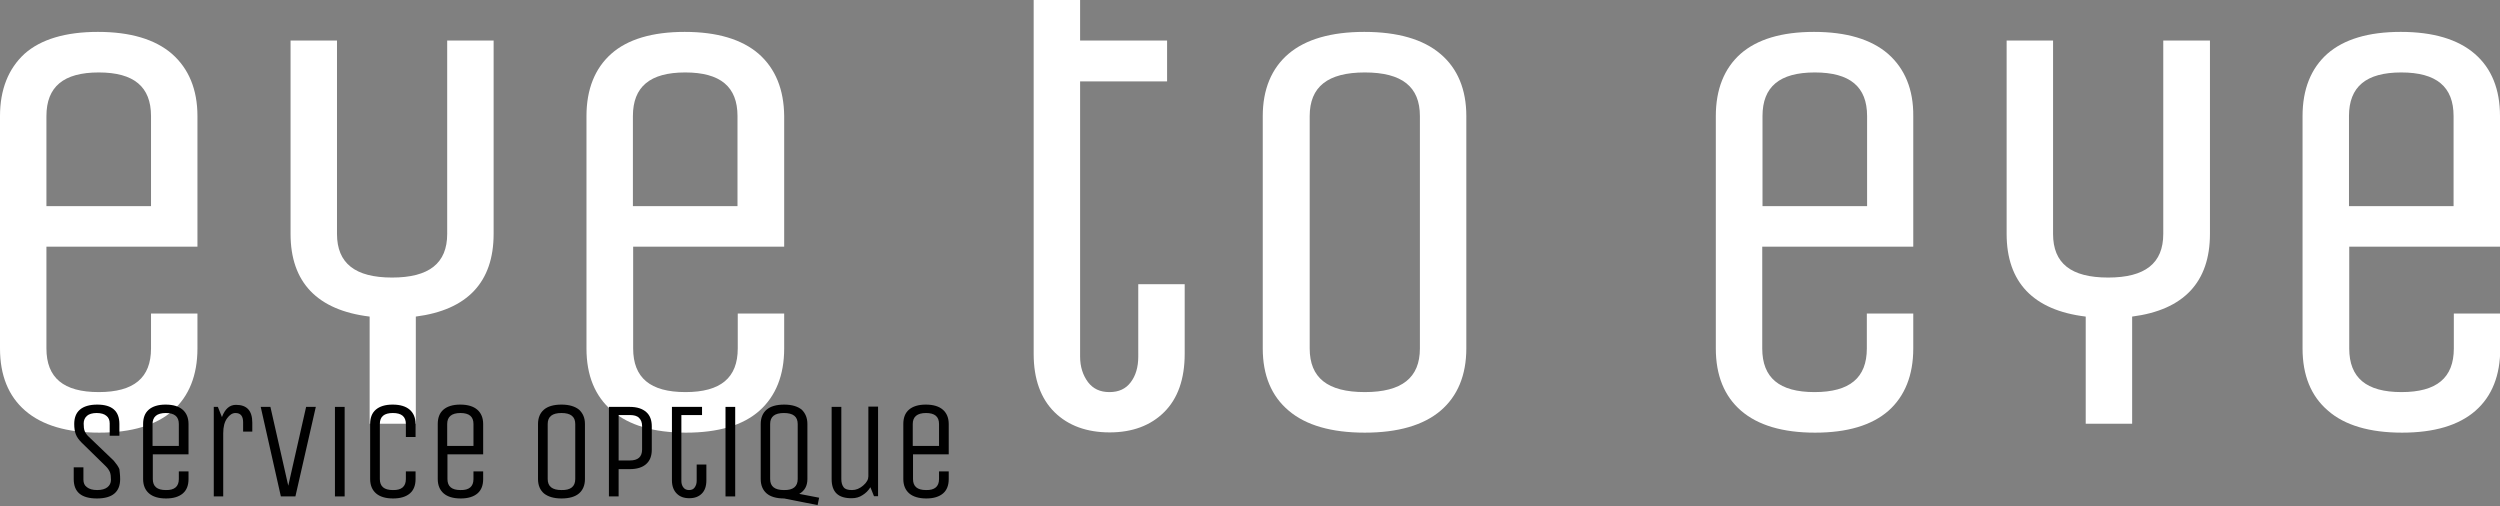
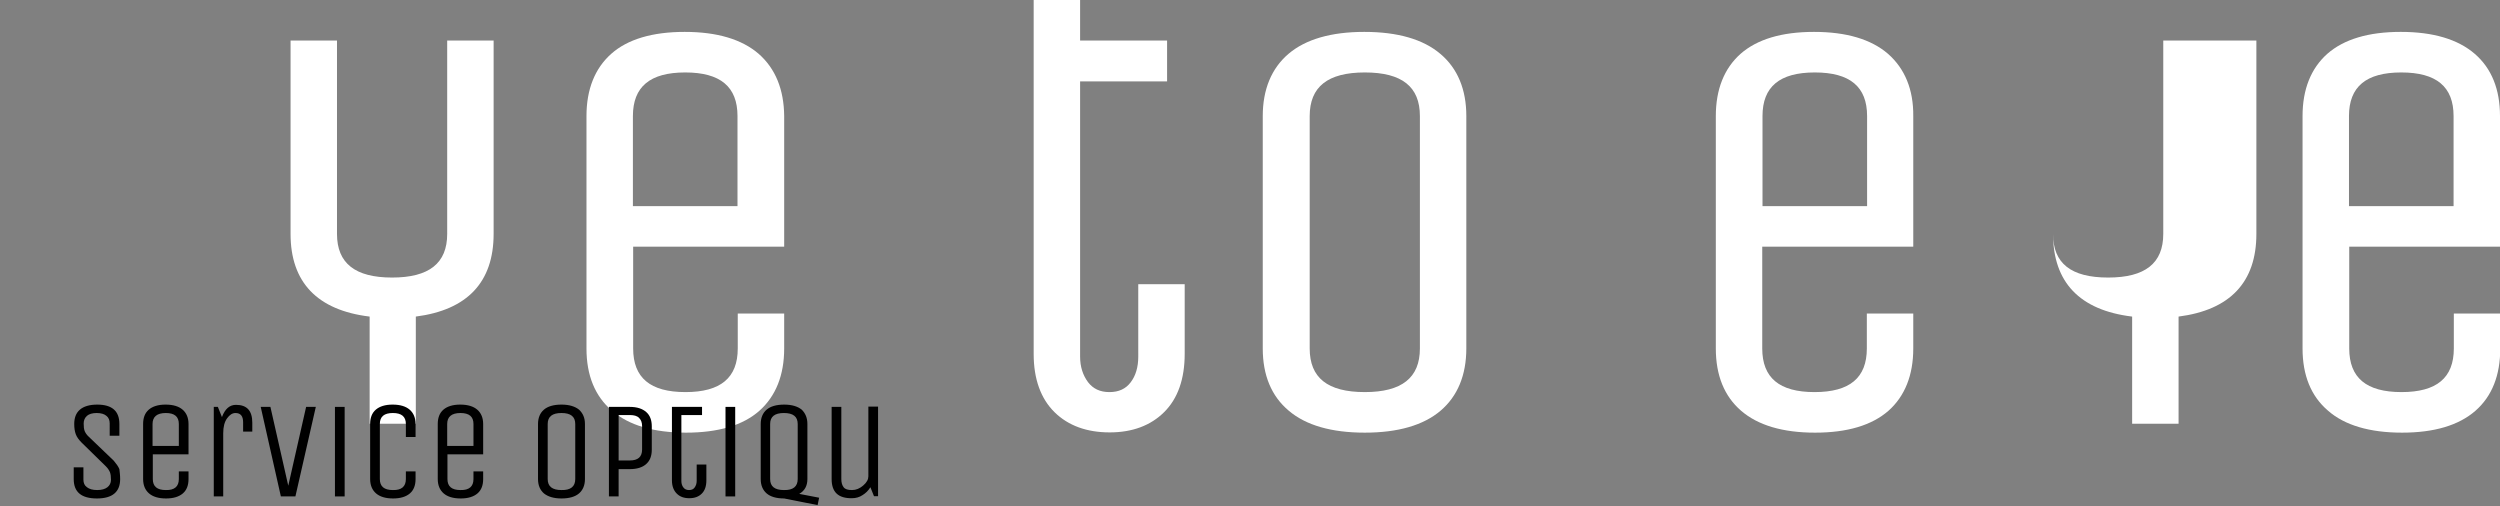
<svg xmlns="http://www.w3.org/2000/svg" version="1.1" id="Layer_1" x="0px" y="0px" viewBox="0 0 980 198.4" style="enable-background:new 0 0 980 198.4;" xml:space="preserve">
  <rect x="0" y="0" width="980" height="198.4" fill="#808080" stroke="none" />
  <style type="text/css">
	.st0{fill:#FFFFFF;}
	.st1{fill:none;}
	.st2{enable-background:new    ;}
</style>
  <g>
-     <path class="st0" d="M67.4,21.1c-6.6-5.7-16.3-8.6-29-8.6S16,15.4,9.6,21.1C3.3,26.9,0,35.1,0,45.5v91.1c0,10.5,3.3,18.7,9.9,24.4   s16.3,8.6,29,8.6s22.3-2.9,28.8-8.6c6.4-5.7,9.7-13.9,9.7-24.4v-13.7H59.2v13.7c0,11.5-6.7,17.1-20.5,17.1s-20.5-5.6-20.5-17.1   V96.7h59.2V45.5C77.4,35.1,74,26.9,67.4,21.1 M59.2,80.8h-41V45.5c0-11.5,6.7-17.1,20.5-17.1S59.2,34,59.2,45.5V80.8L59.2,80.8z" />
    <path class="st0" d="M175.3,91.7c0,11.5-7.1,17.1-21.6,17.1s-21.6-5.6-21.6-17.1V15.9h-18.2v75.8c0,18.9,10.4,29.9,31,32.4v42H163   v-42c20.2-2.6,30.5-13.5,30.5-32.4V15.9h-18.2V91.7L175.3,91.7z" />
    <path class="st0" d="M297.4,21.1c-6.6-5.7-16.3-8.6-29-8.6c-12.7,0-22.4,2.9-28.8,8.6c-6.4,5.7-9.7,13.9-9.7,24.4v91.1   c0,10.5,3.3,18.7,10,24.4c6.6,5.7,16.3,8.6,29,8.6s22.4-2.9,28.8-8.6c6.4-5.7,9.7-13.9,9.7-24.4v-13.7h-18.2v13.7   c0,11.5-6.7,17.1-20.5,17.1c-13.8,0-20.5-5.6-20.5-17.1V96.7h59.2V45.5C307.3,35.1,304,26.9,297.4,21.1 M289.1,80.8h-41V45.5   c0-11.5,6.7-17.1,20.5-17.1c13.8,0,20.5,5.6,20.5,17.1V80.8z" />
    <path class="st0" d="M446.2,139.8c0,4.1-1,7.5-3,10.1c-1.9,2.5-4.6,3.8-8.3,3.8c-3.7,0-6.4-1.3-8.4-3.9c-2-2.7-3.1-6-3.1-10V31.9   h34.1v-16h-34.1V0h-18.2v15.9l0,0v122.9c0,9.8,2.8,17.5,8.2,22.8c5.4,5.3,12.7,7.9,21.6,7.9s16.1-2.7,21.4-8s8-12.9,8-22.8v-27.3   h-18.2V139.8L446.2,139.8z" />
    <path class="st0" d="M564.6,21.1c-6.7-5.7-16.7-8.6-29.8-8.6c-13,0-23,2.9-29.7,8.6S495,35.1,495,45.5v91.1   c0,10.5,3.4,18.7,10.2,24.4c6.7,5.7,16.7,8.6,29.8,8.6c13,0,23-2.9,29.7-8.6c6.7-5.7,10.1-14,10.1-24.4V45.5   C574.8,35.1,571.4,26.8,564.6,21.1 M556.6,136.6c0,11.5-7.1,17.1-21.6,17.1c-14.6,0-21.6-5.6-21.6-17.1V45.5   c0-11.5,7.1-17.1,21.6-17.1c14.6,0,21.6,5.6,21.6,17.1V136.6z" />
    <path class="st0" d="M740.1,21.1c-6.6-5.7-16.3-8.6-29-8.6s-22.3,2.9-28.8,8.6c-6.4,5.7-9.7,13.9-9.7,24.4v91.1   c0,10.5,3.3,18.7,9.9,24.4c6.6,5.7,16.3,8.6,29,8.6s22.3-2.9,28.8-8.6c6.4-5.7,9.7-13.9,9.7-24.4v-13.7h-18.2v13.7   c0,11.5-6.7,17.1-20.5,17.1s-20.5-5.6-20.5-17.1V96.7H750V45.5C750.1,35.1,746.7,26.9,740.1,21.1 M731.9,80.8h-41V45.5   c0-11.5,6.7-17.1,20.5-17.1s20.5,5.6,20.5,17.1V80.8L731.9,80.8z" />
-     <path class="st0" d="M848,91.7c0,11.5-7.1,17.1-21.6,17.1c-14.6,0-21.6-5.6-21.6-17.1V15.9h-18.2v75.8c0,18.9,10.4,29.9,31,32.4v42   h18.2v-42c20.2-2.6,30.5-13.5,30.5-32.4V15.9H848V91.7z" />
+     <path class="st0" d="M848,91.7c0,11.5-7.1,17.1-21.6,17.1c-14.6,0-21.6-5.6-21.6-17.1V15.9v75.8c0,18.9,10.4,29.9,31,32.4v42   h18.2v-42c20.2-2.6,30.5-13.5,30.5-32.4V15.9H848V91.7z" />
    <path class="st0" d="M980,96.7V45.5c0-10.5-3.3-18.7-9.9-24.4c-6.6-5.7-16.3-8.6-29-8.6s-22.3,2.9-28.8,8.6   c-6.4,5.7-9.7,13.9-9.7,24.4v91.1c0,10.5,3.3,18.7,10,24.4c6.5,5.7,16.3,8.6,29,8.6s22.3-2.9,28.8-8.6c6.5-5.7,9.7-13.9,9.7-24.4   v-13.7h-18.2v13.7c0,11.5-6.7,17.1-20.5,17.1s-20.5-5.6-20.5-17.1V96.7H980z M920.8,45.5c0-11.5,6.7-17.1,20.5-17.1   s20.5,5.6,20.5,17.1v35.3h-41V45.5L920.8,45.5z" />
  </g>
  <rect x="24.5" y="159.5" class="st1" width="503" height="131" />
  <g class="st2">
    <path d="M47.1,187.8c0,5-3,7.6-9.1,7.6c-6.1,0-9.1-2.5-9.1-7.6v-4.6h3.8v4.8c0,1.3,0.4,2.3,1.4,3c0.9,0.7,2.2,1.1,4,1.1   c1.8,0,3.1-0.4,4-1.1c0.9-0.7,1.4-1.7,1.4-2.9s-0.1-2.2-0.4-3c-0.3-0.7-0.8-1.5-1.6-2.3l-9.5-9.3c-1.1-1.1-1.9-2.2-2.3-3.3   c-0.4-1.1-0.6-2.4-0.6-4c0-2.4,0.7-4.3,2.2-5.6c1.5-1.3,3.8-2,6.8-2c5.8,0,8.7,2.5,8.7,7.6v4.6h-3.8V166c0-1.3-0.4-2.3-1.3-3   c-0.8-0.7-2.1-1.1-3.8-1.1c-1.7,0-3,0.4-3.8,1.1c-0.8,0.7-1.3,1.7-1.3,3c0,1.3,0.1,2.2,0.4,3c0.3,0.7,0.8,1.5,1.7,2.3l9.7,9.3   c1,1.2,1.8,2.3,2.2,3.3C46.9,184.9,47.1,186.2,47.1,187.8z" />
    <path d="M70.1,187.8v-3h3.8v3c0,2.4-0.7,4.3-2.2,5.6c-1.5,1.3-3.7,2-6.6,2c-3,0-5.2-0.7-6.7-2c-1.5-1.3-2.3-3.2-2.3-5.6v-21.6   c0-2.4,0.7-4.3,2.2-5.6c1.5-1.3,3.7-2,6.6-2c3,0,5.2,0.7,6.7,2c1.5,1.3,2.3,3.2,2.3,5.6v11.9h-14v9.7c0,2.9,1.7,4.3,5.1,4.3   C68.4,192.2,70.1,190.7,70.1,187.8z M59.8,166.2v8.6h10.3v-8.6c0-2.9-1.7-4.3-5.1-4.3C61.5,161.9,59.8,163.4,59.8,166.2z" />
    <path d="M87.6,194.6h-3.8v-35.1h1.6l1.6,4c1.2-3.2,3-4.8,5.5-4.8c4.3,0,6.4,2.3,6.4,7v3.5h-3.6v-3.7c0-2.4-1-3.6-3-3.6   c-1.2,0-2.3,0.7-3.3,2.1c-1,1.4-1.5,3.3-1.5,5.9V194.6z" />
    <path d="M115.8,194.6h-5.7l-7.9-35.1h3.8l7,30.9l7-30.9h3.8L115.8,194.6z" />
    <path d="M135.1,194.6h-3.8v-35.1h3.8V194.6z" />
    <path d="M159.1,187.8v-3h3.8v3c0,2.4-0.7,4.3-2.2,5.6c-1.5,1.3-3.7,2-6.6,2c-3,0-5.2-0.7-6.7-2c-1.5-1.3-2.3-3.2-2.3-5.6v-21.6   c0-2.4,0.7-4.3,2.2-5.6c1.5-1.3,3.7-2,6.6-2c3,0,5.2,0.7,6.7,2c1.5,1.3,2.3,3.2,2.3,5.6v5.1h-3.8v-5.1c0-2.9-1.7-4.3-5.1-4.3   c-3.4,0-5.1,1.4-5.1,4.3v21.6c0,2.9,1.7,4.3,5.1,4.3C157.4,192.2,159.1,190.7,159.1,187.8z" />
    <path d="M185.6,187.8v-3h3.8v3c0,2.4-0.7,4.3-2.2,5.6c-1.5,1.3-3.7,2-6.6,2c-3,0-5.2-0.7-6.7-2c-1.5-1.3-2.3-3.2-2.3-5.6v-21.6   c0-2.4,0.7-4.3,2.2-5.6c1.5-1.3,3.7-2,6.6-2c3,0,5.2,0.7,6.7,2c1.5,1.3,2.3,3.2,2.3,5.6v11.9h-14v9.7c0,2.9,1.7,4.3,5.1,4.3   C183.9,192.2,185.6,190.7,185.6,187.8z M175.3,166.2v8.6h10.3v-8.6c0-2.9-1.7-4.3-5.1-4.3C177,161.9,175.3,163.4,175.3,166.2z" />
    <path d="M229.3,166.2v21.6c0,2.4-0.8,4.3-2.3,5.6c-1.5,1.3-3.8,2-6.9,2c-3,0-5.3-0.7-6.9-2c-1.5-1.3-2.3-3.2-2.3-5.6v-21.6   c0-2.4,0.8-4.3,2.3-5.6c1.5-1.3,3.8-2,6.9-2c3,0,5.3,0.7,6.9,2C228.5,162,229.3,163.8,229.3,166.2z M225.5,187.8v-21.6   c0-2.9-1.8-4.3-5.4-4.3c-3.6,0-5.4,1.4-5.4,4.3v21.6c0,2.9,1.8,4.3,5.4,4.3C223.7,192.2,225.5,190.7,225.5,187.8z" />
    <path d="M242.5,194.6h-3.8v-35.1h8.2c2.8,0,4.9,0.7,6.4,2s2.2,3.2,2.2,5.6v9.2c0,2.4-0.7,4.3-2.2,5.6c-1.4,1.3-3.6,2-6.4,2h-4.4   V194.6z M251.7,176.2V167c0-1.4-0.4-2.4-1.2-3.2c-0.8-0.8-2-1.1-3.6-1.1h-4.4v17.8h4.4C250.1,180.5,251.7,179.1,251.7,176.2z" />
    <path d="M263.3,159.5h11.9v3.2h-8.1v25.9c0,1,0.3,1.9,0.8,2.5c0.5,0.7,1.3,1,2.2,1c1,0,1.7-0.3,2.2-1c0.5-0.7,0.8-1.5,0.8-2.6v-6.4   h3.8v6.2c0,2.3-0.6,4-1.8,5.2c-1.2,1.2-2.8,1.8-4.9,1.8c-2.1,0-3.7-0.6-4.9-1.8c-1.2-1.2-1.9-2.9-1.9-5.2V159.5z" />
    <path d="M288.2,194.6h-3.8v-35.1h3.8V194.6z" />
    <path d="M316.5,166.2v21.6c0,2.7-1.1,4.6-3.2,5.8l7.8,1.5l-0.6,2.9l-13.1-2.6c-3.1,0-5.4-0.7-6.9-2c-1.5-1.3-2.3-3.2-2.3-5.6v-21.6   c0-2.4,0.8-4.3,2.3-5.6c1.5-1.3,3.8-2,6.9-2c3,0,5.3,0.7,6.9,2C315.7,162,316.5,163.8,316.5,166.2z M312.7,187.8v-21.6   c0-2.9-1.8-4.3-5.4-4.3c-3.6,0-5.4,1.4-5.4,4.3v21.6c0,2.9,1.8,4.3,5.4,4.3C310.9,192.2,312.7,190.7,312.7,187.8z" />
    <path d="M326,187.8v-28.3h3.8v28.3c0,1.4,0.3,2.4,0.9,3.2c0.6,0.8,1.7,1.1,3.3,1.1s3-0.6,4.4-1.8s2-2.4,2-3.6v-27.3h3.8v35.1h-1.6   l-1.4-3.5c-0.8,1.3-1.8,2.3-3.1,3.1c-1.2,0.8-2.6,1.2-4.1,1.2C328.6,195.4,326,192.9,326,187.8z" />
-     <path d="M368.1,187.8v-3h3.8v3c0,2.4-0.7,4.3-2.2,5.6c-1.5,1.3-3.7,2-6.6,2s-5.2-0.7-6.7-2c-1.5-1.3-2.3-3.2-2.3-5.6v-21.6   c0-2.4,0.7-4.3,2.2-5.6c1.5-1.3,3.7-2,6.6-2c3,0,5.2,0.7,6.7,2c1.5,1.3,2.3,3.2,2.3,5.6v11.9h-14v9.7c0,2.9,1.7,4.3,5.1,4.3   C366.4,192.2,368.1,190.7,368.1,187.8z M357.8,166.2v8.6h10.3v-8.6c0-2.9-1.7-4.3-5.1-4.3C359.5,161.9,357.8,163.4,357.8,166.2z" />
  </g>
</svg>